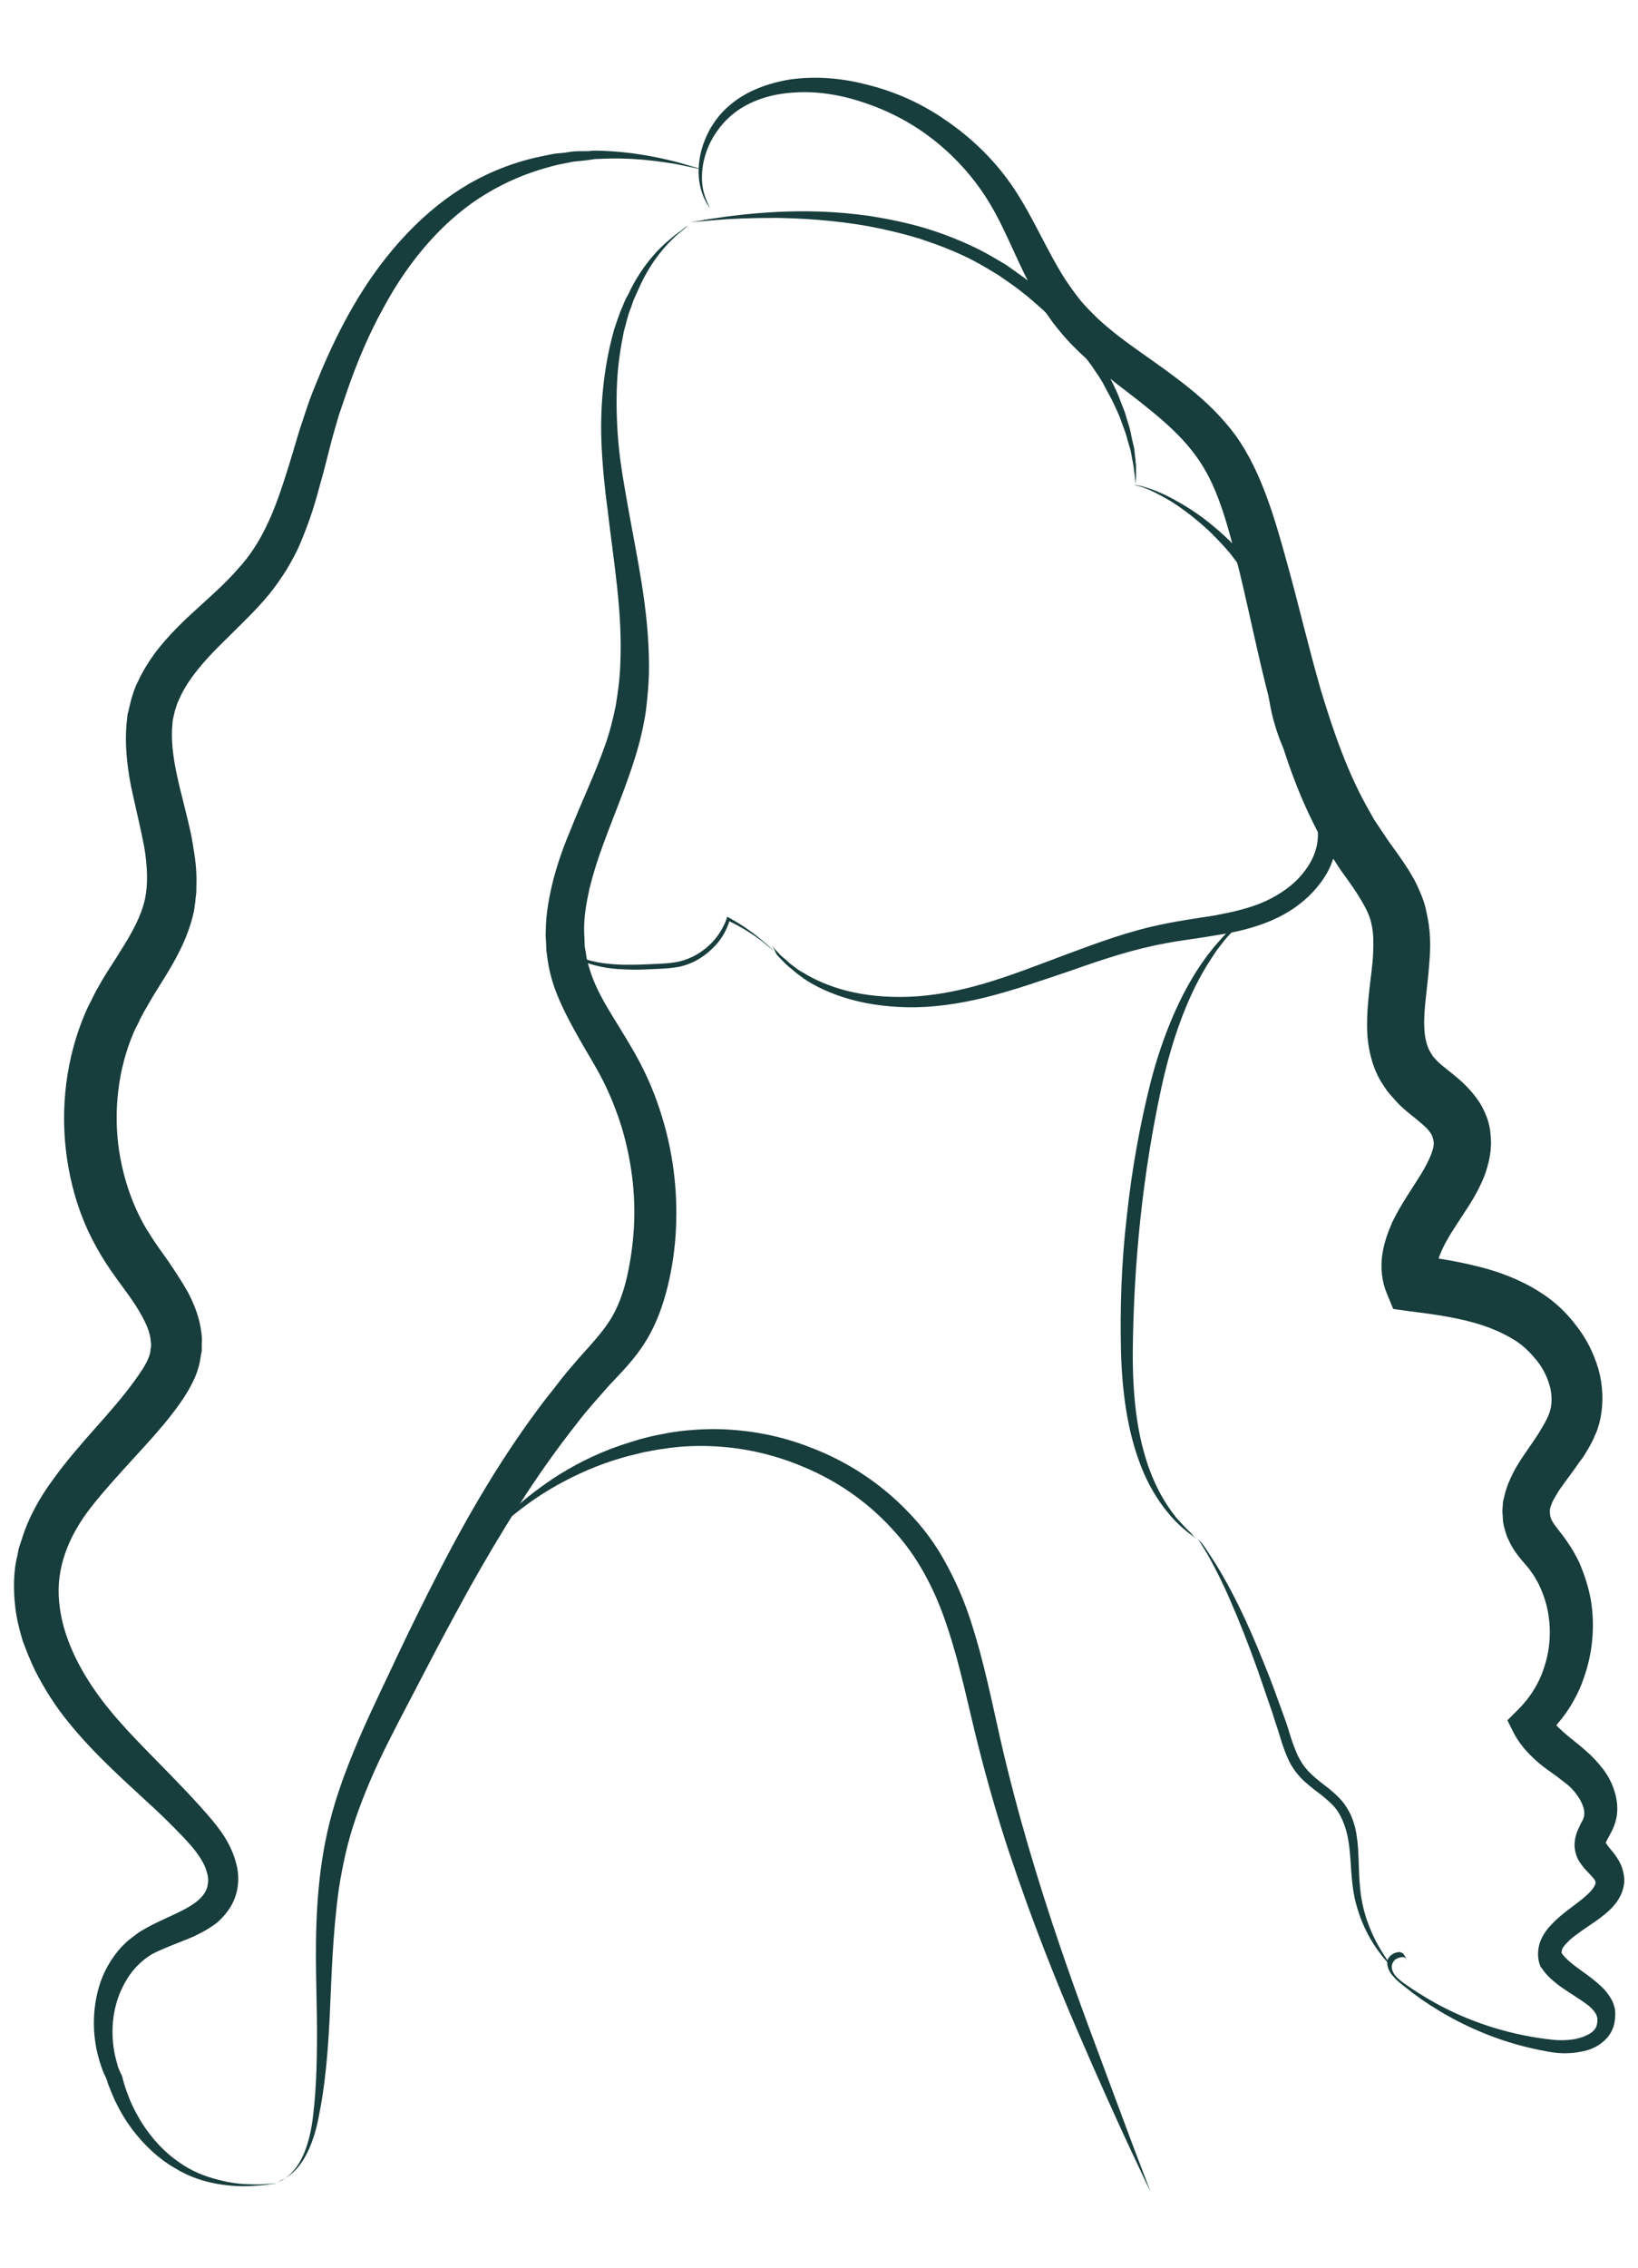
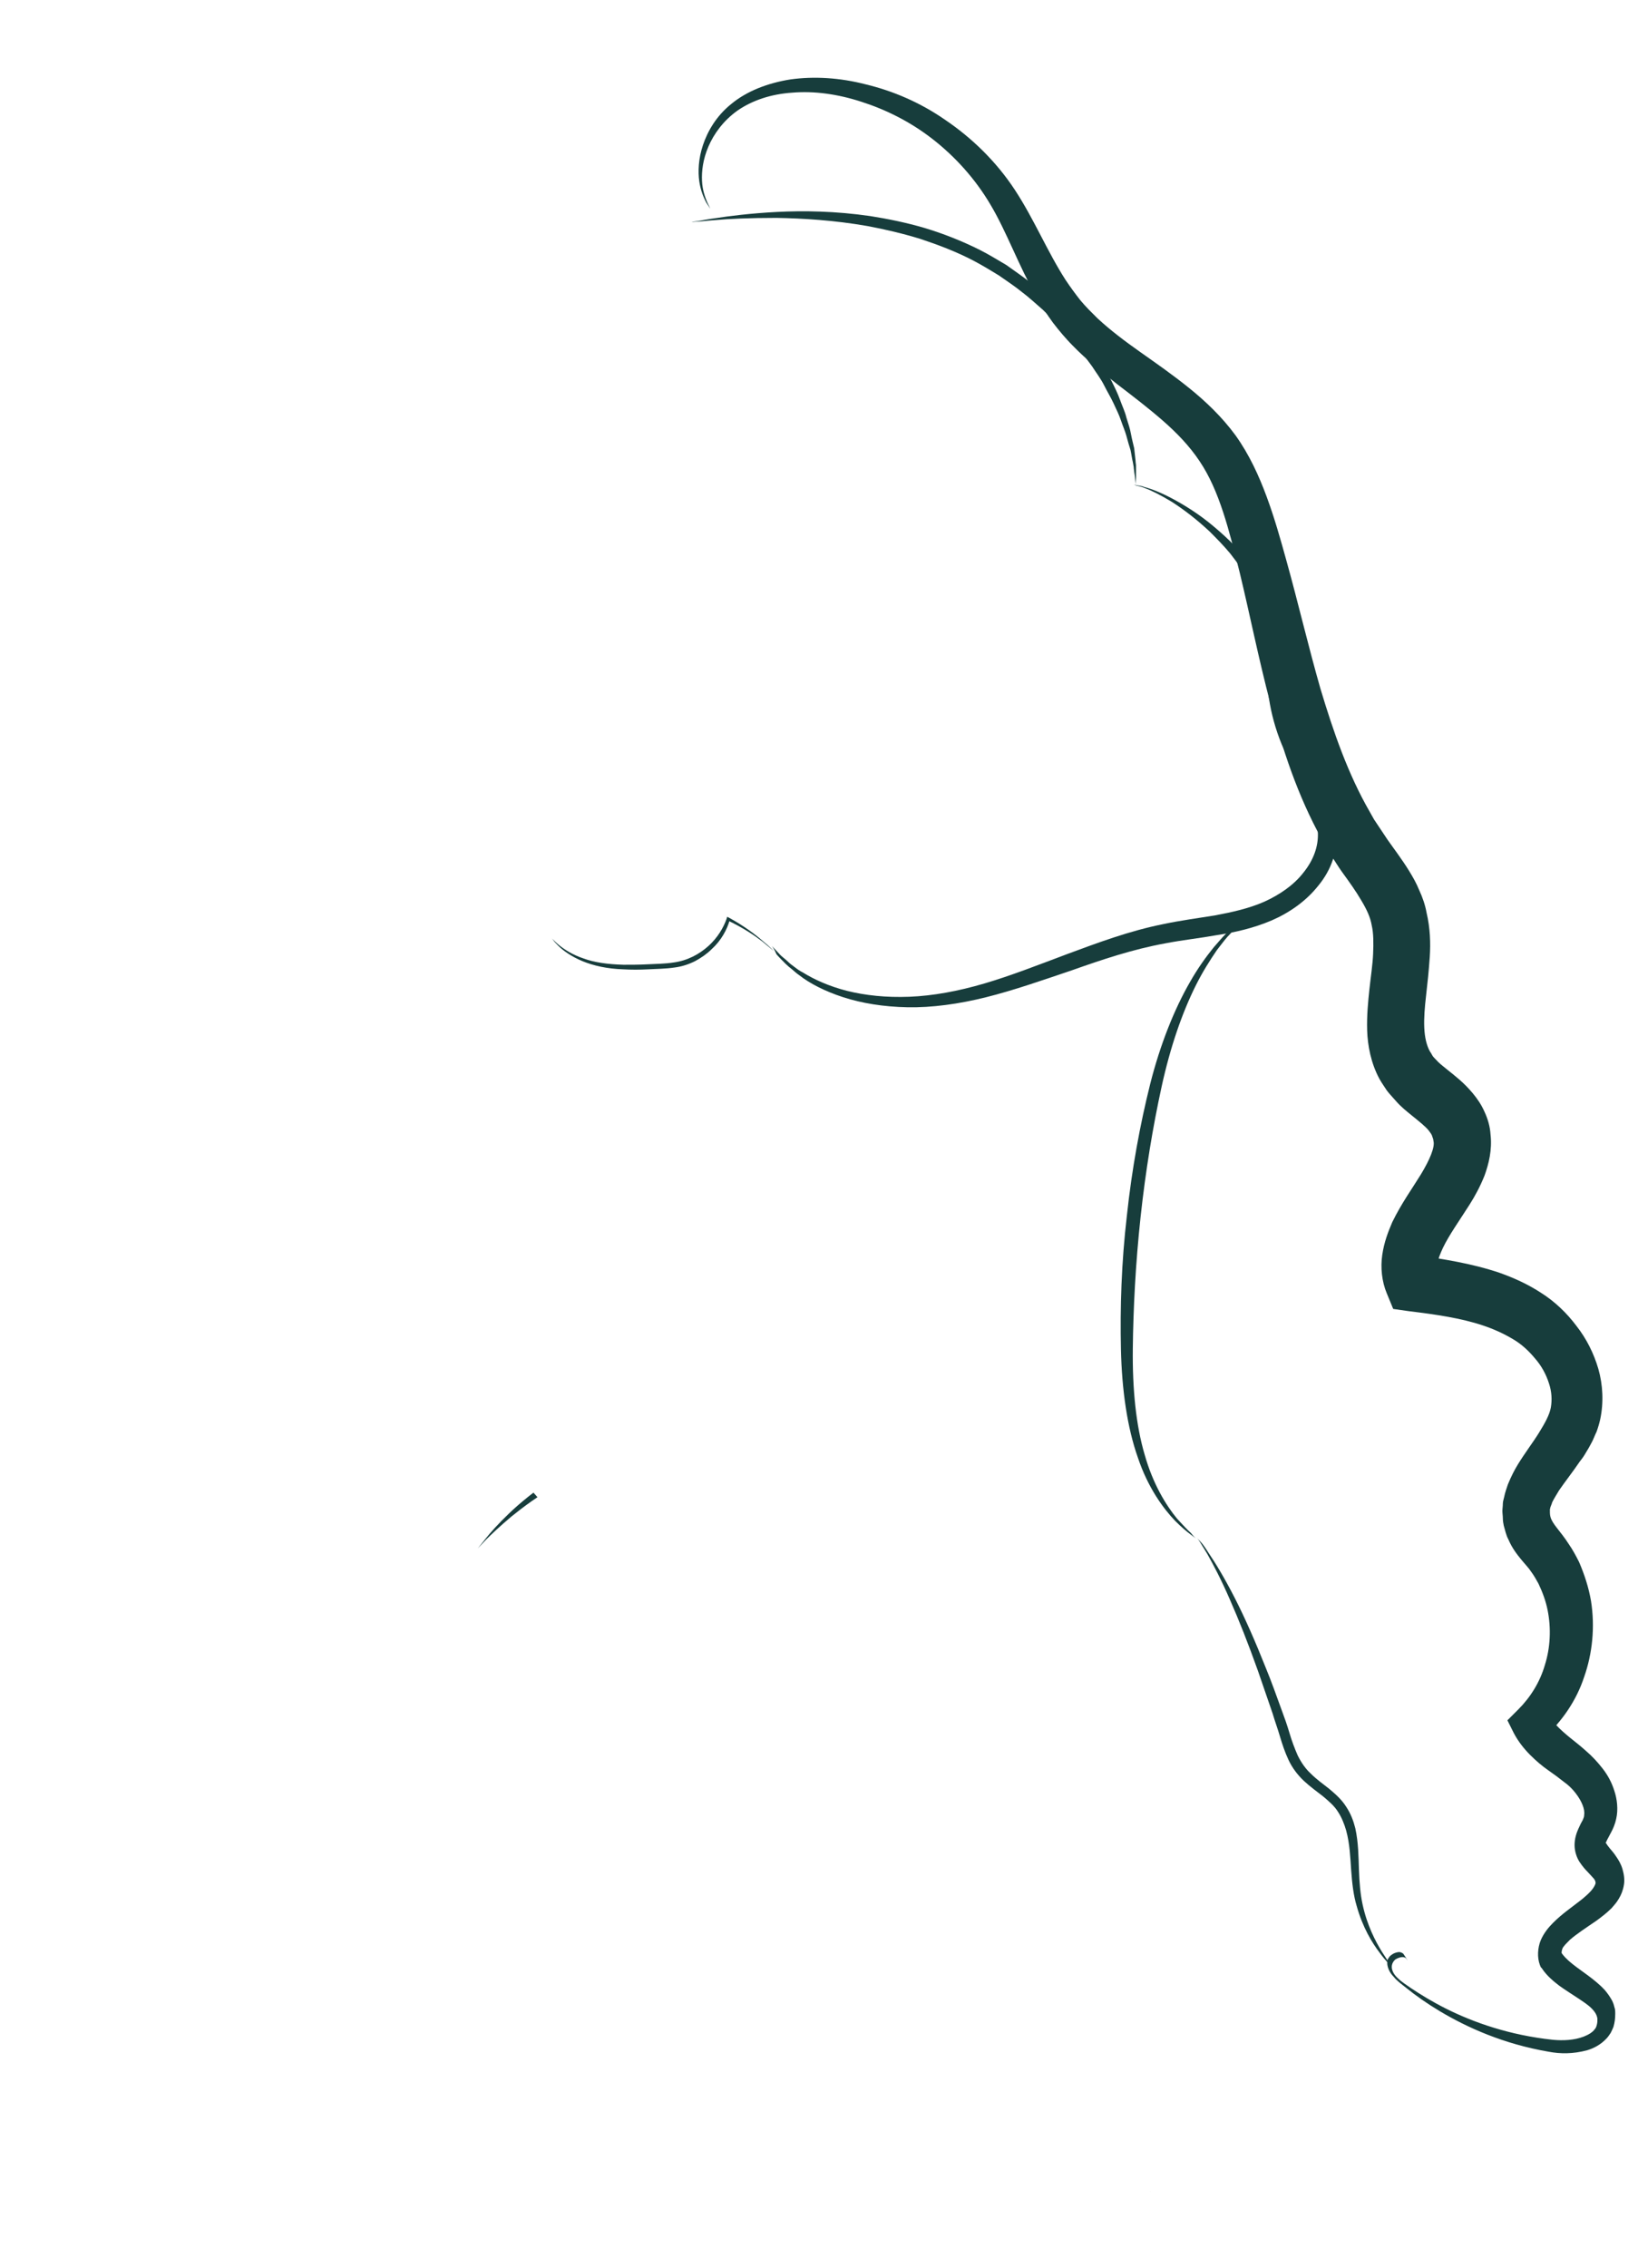
<svg xmlns="http://www.w3.org/2000/svg" fill="#000000" height="1731" version="1" viewBox="0 0 1251 1731" width="1251">
  <defs>
    <clipPath id="a">
-       <path d="M 364 1090 L 879 1090 L 879 1672.898 L 364 1672.898 Z M 364 1090" />
+       <path d="M 364 1090 L 879 1672.898 L 364 1672.898 Z M 364 1090" />
    </clipPath>
  </defs>
  <path d="M 867.262 370.008 C 867.262 370.008 867.262 368.609 866.91 365.473 C 866.91 364.074 866.562 362.332 866.215 359.891 C 866.215 358.844 865.863 357.797 865.863 356.402 C 865.516 355.008 865.516 353.961 865.168 352.566 C 864.469 349.773 864.121 346.633 863.422 343.496 C 862.375 340.355 861.328 336.52 860.281 332.68 C 859.234 328.844 857.492 325.008 856.098 320.82 C 854.699 316.637 852.605 312.449 850.512 307.914 C 848.422 303.379 845.629 298.844 843.188 293.961 C 840.742 289.078 837.254 284.543 834.113 279.66 C 827.137 270.238 819.809 260.125 810.738 250.707 C 806.551 245.82 801.316 241.285 796.434 236.402 C 791.199 231.867 785.965 226.984 780.383 222.797 C 774.801 218.266 768.871 214.426 762.938 210.242 C 756.66 206.402 750.379 202.566 743.75 199.078 C 730.492 192.102 716.535 186.867 702.926 182.332 C 689.32 178.148 675.711 175.008 662.805 172.566 C 636.984 168.031 612.91 166.637 593.023 166.289 C 572.785 166.289 556.738 166.984 545.57 168.031 C 539.988 168.379 535.453 169.078 532.66 169.078 C 529.871 169.426 528.125 169.426 528.125 169.426 C 528.125 169.426 529.523 169.078 532.66 168.73 C 535.453 168.379 539.988 167.336 545.57 166.637 C 556.738 164.891 573.137 162.801 593.371 161.754 C 613.609 160.707 638.031 161.055 664.547 164.891 C 677.805 166.984 691.762 169.777 706.066 173.961 C 720.023 178.148 734.328 183.73 748.285 190.707 C 755.262 194.195 761.891 198.379 768.52 202.219 C 774.801 206.754 781.082 210.938 786.664 215.473 C 792.594 220.008 797.828 224.891 803.062 229.773 C 807.945 235.008 812.832 239.543 817.367 244.773 C 826.438 254.891 833.766 265.355 840.395 275.473 C 843.188 280.703 846.328 285.59 848.77 290.473 C 851.211 295.355 853.652 300.238 855.398 305.125 C 857.141 310.008 859.234 314.191 860.281 318.727 C 861.68 323.262 863.074 327.102 863.773 331.285 C 864.469 335.121 865.516 338.961 866.215 342.098 C 866.562 345.59 866.91 348.727 867.262 351.52 C 867.262 352.914 867.609 354.309 867.609 355.355 C 867.609 356.75 867.609 357.797 867.609 358.844 C 867.609 360.938 867.609 363.031 867.609 364.426 C 867.262 368.262 867.262 370.008 867.262 370.008 Z M 867.262 370.008" fill="#173d3c" />
  <path d="M 589.535 721.98 C 589.535 721.98 591.625 724.07 595.117 727.91 C 596.859 730.004 599.652 731.746 602.441 734.539 C 603.84 735.934 605.582 736.98 607.328 738.375 C 609.07 739.77 611.164 741.164 613.258 742.211 C 621.633 747.445 633.145 752.676 646.754 756.164 C 660.711 759.652 676.758 761.398 694.555 760.699 C 712.348 760.004 731.539 756.516 751.773 750.582 C 772.012 744.652 793.293 736.281 815.625 727.91 C 838.301 719.539 862.375 710.469 888.543 705.234 C 901.801 702.445 915.062 700.699 927.969 698.609 C 940.879 696.164 953.789 693.375 965.652 688.141 C 977.164 682.91 987.98 675.586 995.309 666.164 C 1002.984 656.746 1007.172 645.934 1006.473 634.77 C 1006.125 623.609 1001.59 612.098 996.008 601.281 C 990.422 590.469 984.145 579.656 978.91 568.145 C 974.027 556.285 970.887 544.422 969.141 532.91 C 967.395 521.398 966.348 510.238 965.305 499.773 C 963.211 478.492 960.418 459.309 953.09 443.262 C 949.602 435.586 944.367 428.609 939.484 422.332 C 934.25 416.051 929.016 410.82 923.785 405.586 C 913.316 395.82 903.547 388.496 894.824 382.914 C 886.102 377.68 879.125 374.191 874.238 372.449 C 871.797 371.402 869.703 371.055 868.309 370.703 C 866.91 370.355 866.215 370.008 866.215 370.008 C 866.215 370.008 866.91 370.008 868.309 370.355 C 869.703 370.703 871.797 370.703 874.238 371.75 C 879.473 373.145 886.801 375.938 895.871 380.82 C 904.941 385.703 915.758 392.332 926.922 401.75 C 938.09 411.168 950.648 422.68 960.07 439.426 C 969.141 456.168 972.98 476.75 975.77 498.027 C 978.91 519.309 981.004 541.98 990.773 562.215 C 995.656 572.68 1002.285 582.793 1008.219 594.305 C 1014.148 605.469 1020.43 618.723 1021.129 633.723 C 1021.477 641.051 1020.777 649.074 1017.988 656.051 C 1015.543 663.375 1011.707 670.004 1006.824 675.934 C 997.402 687.793 984.84 696.516 971.234 702.445 C 957.277 708.375 943.32 711.516 929.715 713.605 C 916.105 716.051 902.848 717.445 890.289 719.887 C 865.168 724.422 841.441 732.445 818.762 740.469 C 796.086 748.141 774.102 755.816 753.168 761.047 C 732.234 766.281 711.648 769.07 693.156 768.723 C 674.664 768.375 657.918 765.582 643.961 761.047 C 630.008 756.512 618.492 750.582 610.469 744.305 C 608.375 742.91 606.629 741.164 604.887 739.77 C 603.141 738.375 601.395 736.98 600 735.582 C 597.211 732.793 594.766 730.352 593.023 728.258 C 591.277 724.07 589.535 721.98 589.535 721.98 Z M 589.535 721.98" fill="#173d3c" />
  <path d="M 590.93 725.816 C 590.93 725.816 587.789 723.027 582.207 718.492 C 576.273 713.957 567.551 708.027 555.691 702.445 L 557.434 701.746 C 555.34 709.422 550.805 717.793 543.477 724.422 C 539.988 727.91 535.453 731.051 530.918 733.492 C 526.031 735.934 520.801 737.676 515.219 738.375 C 508.238 739.422 501.262 739.422 494.98 739.77 C 488.352 740.117 482.07 740.117 476.141 739.77 C 463.93 739.422 453.113 736.98 444.738 733.492 C 436.363 730.004 430.086 725.469 426.594 721.98 C 424.852 720.234 423.457 718.84 422.758 717.793 C 422.059 716.746 421.363 716.051 421.363 716.051 C 421.363 716.051 421.711 716.398 422.758 717.445 C 423.805 718.492 425.199 719.887 426.945 721.281 C 430.781 724.422 437.062 728.605 445.438 731.398 C 453.809 734.539 464.277 735.934 476.141 736.281 C 482.07 736.281 488.352 736.281 494.633 735.934 C 501.262 735.582 507.891 735.582 514.52 734.539 C 524.984 733.141 534.059 728.258 541.035 721.98 C 548.016 715.699 552.551 708.027 554.992 701.051 L 555.34 699.652 L 556.738 700.352 C 568.25 706.629 576.973 713.258 582.555 718.141 C 588.137 722.676 590.93 725.816 590.93 725.816 Z M 590.93 725.816" fill="#173d3c" />
-   <path d="M 536.152 129.312 C 536.152 129.312 534.406 128.961 530.918 128.266 C 527.43 127.566 522.543 126.52 515.914 125.125 C 502.656 123.031 482.77 119.895 457.648 121.289 C 455.902 121.289 454.508 121.289 452.762 121.637 C 451.02 121.984 449.621 121.984 447.879 122.336 C 444.738 122.684 441.25 123.031 437.762 123.383 C 434.27 124.078 430.781 124.777 427.293 125.473 C 423.805 126.172 420.316 127.219 416.477 128.266 C 401.824 132.449 386.473 138.73 371.469 147.801 C 341.113 165.938 313.551 196.289 292.617 235.355 C 281.801 254.891 272.73 276.172 264.703 299.543 C 262.609 305.473 260.867 311.055 258.773 316.984 C 257.027 322.914 255.285 328.844 253.539 335.121 C 250.398 347.332 247.258 360.238 243.422 373.496 C 239.934 386.75 235.395 400.355 229.465 414.309 C 226.672 421.285 222.836 427.914 218.996 434.539 C 214.812 441.168 210.273 447.797 205.391 453.727 C 195.621 465.586 184.457 476.051 173.988 486.516 C 163.523 496.633 153.754 506.75 146.078 517.562 C 142.238 522.797 139.098 528.375 136.656 533.957 C 135.262 536.75 134.562 539.539 133.516 542.68 C 133.168 544.074 132.82 545.816 132.469 547.215 C 132.121 548.609 131.773 550.004 131.773 551.75 C 130.375 563.957 132.121 577.562 135.262 592.215 C 138.402 606.863 142.938 622.211 146.426 639.305 C 147.82 648.027 149.566 656.746 149.914 666.164 C 150.262 670.699 149.914 675.586 149.914 680.469 C 149.914 682.91 149.219 685.352 149.219 687.793 C 148.867 690.234 148.52 692.676 148.172 695.117 C 143.984 715.004 134.562 731.746 125.492 746.398 C 120.957 753.723 116.422 760.699 112.582 767.676 C 110.488 771.164 108.742 774.305 107 777.793 C 105.605 781.281 103.512 784.422 102.113 787.91 C 90.254 815.465 86.414 847.559 90.949 878.258 C 93.391 893.605 97.578 908.605 103.859 922.559 C 107 929.535 110.488 936.164 114.676 942.441 C 118.512 948.723 123.746 955.699 128.633 962.676 C 133.516 970 138.75 977.676 143.633 986.395 C 148.172 995.117 152.355 1005.23 153.754 1016.742 C 154.102 1019.535 154.449 1022.672 154.102 1025.465 L 154.102 1030 C 154.102 1031.395 153.754 1032.789 153.402 1034.535 C 152.707 1040.465 150.961 1046.395 148.867 1051.277 C 144.332 1061.395 138.75 1069.418 133.516 1076.395 C 122.699 1090.695 111.188 1102.906 100.371 1114.766 C 89.555 1126.625 79.086 1138.137 70.016 1149.648 C 51.871 1172.672 42.453 1197.438 45.242 1223.254 C 47.688 1249.066 60.594 1274.184 76.297 1295.461 C 92.344 1317.09 112.234 1335.926 131.074 1355.461 C 140.496 1365.227 149.914 1374.996 158.637 1385.113 C 167.707 1395.578 176.781 1407.09 180.617 1423.133 C 182.711 1430.809 182.363 1440.227 179.57 1447.902 C 176.781 1455.926 171.199 1462.551 165.617 1467.438 C 159.684 1471.973 153.754 1475.109 147.82 1477.902 C 142.238 1480.344 136.656 1482.438 131.422 1484.527 C 126.188 1486.621 121.305 1488.715 117.117 1490.809 C 115.023 1491.855 113.281 1493.25 111.188 1494.645 C 109.441 1496.039 107.699 1497.438 105.953 1499.18 C 99.324 1505.461 94.438 1513.832 90.949 1522.551 C 84.32 1539.992 84.668 1559.18 89.555 1575.227 C 89.902 1577.32 90.949 1579.41 91.648 1581.156 L 92.344 1582.551 L 92.695 1583.25 C 92.695 1582.898 93.391 1585.344 93.391 1584.992 C 93.742 1586.039 93.742 1587.086 94.09 1587.785 C 95.137 1591.621 96.531 1595.809 97.93 1599.297 C 100.719 1606.969 104.559 1613.945 108.395 1620.227 C 116.422 1632.785 126.188 1642.898 136.309 1649.875 C 146.426 1657.203 156.895 1661.039 166.312 1663.48 C 175.734 1665.922 184.105 1666.969 190.738 1666.969 C 197.367 1667.316 202.598 1666.969 206.09 1666.621 C 209.578 1666.27 211.32 1666.27 211.32 1666.27 C 211.32 1666.27 209.578 1666.621 206.09 1666.969 C 202.598 1667.668 197.715 1668.016 190.738 1668.363 C 184.105 1668.715 175.383 1668.363 165.617 1666.621 C 155.848 1664.875 144.332 1661.387 133.168 1654.41 C 121.652 1647.781 110.488 1637.668 100.719 1624.762 C 95.836 1618.133 91.648 1611.156 87.809 1603.133 C 86.066 1599.297 84.32 1595.109 82.578 1590.574 C 82.227 1589.527 81.879 1588.48 81.531 1587.086 C 81.18 1586.387 81.879 1588.133 81.531 1587.086 L 81.18 1586.387 L 80.484 1584.645 C 79.438 1582.551 78.391 1580.457 77.691 1578.016 C 71.062 1559.875 69.316 1537.902 75.598 1516.273 C 78.738 1505.457 84.668 1494.645 93.043 1485.574 C 95.137 1483.484 97.578 1481.039 100.02 1479.297 C 102.465 1477.551 105.254 1475.109 107.699 1473.715 C 112.93 1470.574 118.512 1467.785 123.746 1465.344 C 134.215 1460.461 145.031 1455.926 151.66 1449.996 C 155.148 1446.855 157.242 1443.715 158.289 1440.227 C 158.637 1438.484 158.984 1436.738 158.984 1434.645 C 158.984 1432.902 158.637 1430.809 157.941 1428.715 C 156.895 1424.531 154.449 1419.996 151.309 1415.461 C 148.172 1410.926 144.332 1406.738 140.145 1402.203 C 131.422 1393.133 122.352 1384.066 112.234 1374.996 C 92.695 1356.855 71.41 1338.02 52.223 1314.297 C 42.453 1302.438 34.078 1289.184 26.75 1274.879 C 23.262 1267.555 20.121 1259.879 17.332 1252.207 C 14.891 1244.184 12.797 1235.812 11.75 1227.438 C 10.703 1218.719 10.352 1209.996 11.051 1200.926 C 11.398 1196.395 12.098 1191.859 13.145 1187.672 L 14.539 1181.043 L 16.633 1174.766 C 21.867 1157.672 30.938 1141.977 41.059 1128.371 C 60.945 1100.812 85.02 1078.488 102.812 1053.719 C 107.348 1047.441 111.188 1041.859 113.281 1036.629 C 114.328 1034.184 115.023 1031.742 115.023 1029.301 C 115.023 1028.605 115.375 1028.254 115.375 1027.559 L 115.375 1025.812 C 115.375 1024.766 115.023 1023.371 115.023 1021.977 C 113.629 1011.859 105.953 998.953 96.531 986.047 C 91.648 979.418 86.414 972.441 81.18 964.418 C 75.945 956.395 71.41 948.023 67.223 939.301 C 59.199 921.859 53.965 903.371 51.176 884.188 C 45.594 846.164 50.477 806.746 65.48 772.211 C 67.223 768.027 69.668 763.84 71.762 759.305 C 73.855 755.117 76.297 751.281 78.391 747.445 C 82.926 739.77 87.809 732.793 91.996 725.816 C 100.719 712.211 107.699 699.305 110.488 687.098 C 113.281 674.887 112.582 660.934 110.141 646.281 C 107.348 631.633 103.512 616.281 100.02 599.887 C 96.883 583.492 94.789 565.703 97.23 547.215 C 97.23 544.773 98.277 542.68 98.625 540.238 C 99.324 537.797 99.672 535.703 100.371 533.262 C 101.766 528.727 103.16 524.191 105.254 520.355 C 109.094 511.98 113.977 504.309 118.863 497.68 C 129.328 484.074 140.844 473.262 152.008 463.145 C 163.172 453.027 173.293 443.961 182.016 433.844 C 199.461 415.008 209.227 390.938 217.254 365.82 C 221.441 353.262 224.93 340.703 228.766 328.145 C 230.859 321.867 232.953 315.59 235.047 309.309 C 237.141 303.031 239.582 297.102 242.023 291.172 C 251.445 267.797 262.262 245.473 274.82 225.242 C 299.594 185.125 331.344 154.078 364.84 136.637 C 381.586 127.918 398.336 122.336 414.035 119.195 C 417.871 118.496 421.711 117.449 425.547 117.102 C 429.387 116.754 432.875 116.406 436.715 115.707 C 440.203 115.359 443.691 115.359 447.18 115.359 C 448.926 115.359 450.668 115.359 452.414 115.008 C 454.16 115.008 455.902 115.008 457.301 115.008 C 483.465 115.707 503.004 120.242 515.914 123.383 C 522.543 125.125 527.43 126.871 530.57 127.566 C 534.406 128.613 536.152 129.312 536.152 129.312 Z M 536.152 129.312" fill="#173d3c" />
-   <path d="M 210.973 1665.922 C 210.973 1665.922 212.367 1665.227 214.812 1664.18 C 217.254 1662.781 220.742 1660.691 224.23 1656.504 C 231.559 1648.48 237.141 1633.48 239.234 1613.598 C 241.676 1593.363 242.375 1568.598 242.023 1539.645 C 241.676 1510.691 239.934 1477.551 243.422 1440.574 C 245.164 1422.09 248.305 1402.555 253.887 1382.668 C 259.469 1362.785 267.145 1343.25 275.867 1323.02 C 284.59 1303.137 294.359 1283.254 304.129 1262.32 C 313.898 1241.742 324.367 1220.461 335.531 1198.836 C 357.863 1155.578 383.68 1110.93 416.477 1068.023 C 420.664 1062.789 424.852 1057.559 429.039 1051.977 C 433.223 1046.742 437.762 1041.512 442.297 1036.277 C 451.367 1026.16 460.09 1016.742 466.023 1007.324 C 471.953 997.906 476.141 986.395 478.93 974.188 C 481.723 961.629 483.465 949.07 484.164 936.164 C 485.559 910.348 482.07 884.535 474.742 860.117 C 470.906 847.906 466.371 836.398 460.789 825.234 C 455.207 814.07 448.227 803.258 441.598 791.398 C 434.969 779.535 428.34 767.328 423.457 753.723 C 421.012 746.746 419.27 739.77 418.223 732.445 L 417.523 727.211 C 417.176 725.469 417.176 723.723 417.176 721.98 C 417.176 718.492 416.477 714.652 416.824 711.164 C 416.824 696.863 419.617 683.258 422.758 670.699 C 426.246 657.793 430.434 645.934 435.316 634.422 C 444.391 611.398 454.508 590.469 461.836 569.539 C 465.672 559.074 468.113 548.957 470.207 538.84 C 471.953 528.375 473.348 518.262 473.699 507.797 C 474.742 487.215 473.348 466.98 471.254 447.445 C 469.16 427.914 466.371 409.074 464.277 390.938 C 461.836 372.797 460.09 355.355 459.391 338.609 C 458.695 321.867 459.391 306.168 461.137 291.52 C 462.883 276.867 465.672 263.262 469.16 251.055 C 471.254 245.125 473 239.195 475.441 233.961 C 476.488 231.172 477.535 228.73 478.93 226.285 C 480.328 223.844 481.375 221.402 482.422 219.309 C 492.188 200.82 503.703 188.961 512.078 182.332 C 513.125 181.289 514.172 180.59 514.867 179.891 C 515.914 179.195 516.613 178.496 517.66 177.801 C 519.402 176.754 520.801 175.707 521.848 174.66 C 523.941 172.914 525.336 172.219 525.336 172.219 C 525.336 172.219 524.289 173.266 522.195 175.008 C 521.148 176.055 519.754 177.102 518.355 178.148 C 517.66 178.844 516.613 179.543 515.914 180.242 C 515.219 180.938 514.172 181.984 513.125 183.031 C 505.449 190.355 495.328 202.914 487.305 221.402 C 486.258 223.844 485.211 225.938 484.164 228.379 C 483.117 230.82 482.422 233.613 481.375 236.055 C 479.281 241.285 478.234 246.867 476.488 252.797 C 474.047 264.66 471.953 277.914 471.254 292.215 C 470.559 306.52 470.906 321.867 472.301 337.914 C 473.699 353.961 476.836 371.051 479.977 388.844 C 483.117 406.633 486.957 425.469 490.098 445.355 C 493.234 465.238 495.68 486.516 495.68 508.844 C 495.68 520.004 494.633 531.516 493.234 543.027 C 491.492 554.539 488.699 566.398 485.211 577.562 C 478.234 600.234 468.812 622.211 460.789 644.188 C 456.602 655.352 453.113 666.516 450.32 677.676 C 447.879 688.84 445.785 700.004 446.133 711.164 C 446.133 713.957 446.484 716.746 446.484 719.539 C 446.484 720.934 446.484 722.328 446.832 723.723 L 447.531 727.91 C 448.227 733.492 449.973 738.723 451.715 743.957 C 455.555 754.77 461.484 765.234 468.113 776.047 C 474.746 786.863 482.07 798.375 488.699 810.93 C 495.328 823.488 500.91 837.094 505.098 850.699 C 513.82 878.258 517.66 907.906 516.262 937.559 C 515.566 952.559 513.473 967.207 509.984 981.512 C 506.496 995.812 501.262 1010.812 492.887 1024.07 C 484.512 1037.672 474.047 1047.789 465.324 1057.207 C 461.137 1062.09 456.602 1066.977 452.414 1071.859 C 448.227 1076.742 444.039 1081.625 440.203 1086.859 C 408.453 1126.977 382.285 1169.883 358.906 1211.391 C 347.395 1232.324 336.23 1252.902 325.762 1273.137 C 315.297 1293.367 304.828 1312.902 295.406 1331.738 C 285.988 1350.578 277.961 1369.414 271.684 1387.555 C 265.402 1405.691 261.562 1423.832 258.773 1441.621 C 253.887 1477.203 253.191 1509.992 251.793 1539.297 C 250.398 1568.25 247.957 1593.363 243.77 1613.598 C 240.281 1633.828 232.953 1649.18 224.93 1656.852 C 221.09 1660.691 217.254 1662.781 214.812 1663.828 C 212.02 1665.574 210.973 1665.922 210.973 1665.922 Z M 210.973 1665.922" fill="#173d3c" />
  <path d="M 1074.859 1496.039 C 1074.859 1496.039 1074.508 1495.691 1074.16 1494.992 C 1073.812 1494.297 1072.766 1493.598 1071.02 1493.598 C 1069.625 1493.598 1067.531 1494.297 1065.785 1495.344 C 1064.043 1496.738 1062.648 1499.18 1062.996 1501.973 C 1063.344 1504.762 1065.09 1507.551 1067.879 1509.992 C 1070.324 1512.438 1074.16 1514.879 1077.648 1517.32 C 1084.977 1522.203 1094.047 1527.785 1104.516 1533.016 C 1125.449 1543.48 1153.012 1553.25 1186.16 1556.738 C 1193.836 1557.434 1202.207 1557.086 1209.535 1554.297 C 1213.023 1552.898 1216.164 1551.156 1217.91 1548.715 C 1218.957 1547.668 1219.305 1546.273 1219.652 1544.879 C 1220.004 1543.48 1220.004 1542.086 1220.004 1540.691 C 1219.652 1537.902 1218.258 1535.457 1215.469 1532.668 C 1212.676 1529.879 1208.836 1527.434 1204.652 1524.645 C 1200.465 1521.855 1195.93 1519.062 1191.043 1515.574 C 1186.508 1512.086 1181.273 1507.902 1177.438 1501.969 L 1176.738 1501.273 L 1176.039 1499.527 C 1173.945 1493.949 1174.297 1486.621 1176.738 1480.691 C 1179.18 1475.109 1182.668 1470.926 1186.16 1467.438 C 1193.137 1460.461 1200.465 1455.574 1207.094 1450.344 C 1210.234 1447.902 1213.375 1445.109 1215.469 1442.668 C 1217.559 1440.227 1218.605 1437.785 1218.605 1437.086 C 1218.605 1436.738 1218.605 1436.391 1218.258 1435.344 C 1217.91 1434.645 1217.559 1433.949 1216.512 1432.902 C 1215.469 1431.855 1214.07 1430.109 1212.328 1428.367 C 1210.582 1426.621 1208.488 1424.18 1206.395 1421.043 C 1204.301 1417.902 1202.559 1413.02 1202.559 1408.133 C 1202.559 1403.25 1203.953 1399.066 1205.348 1395.926 C 1206.742 1392.785 1207.789 1390.691 1208.836 1388.949 C 1209.535 1387.203 1209.883 1386.508 1209.883 1385.113 C 1210.582 1380.926 1208.141 1374.645 1203.254 1368.367 C 1200.812 1365.227 1198.02 1362.438 1194.531 1359.996 C 1191.043 1357.203 1186.855 1354.066 1182.32 1350.926 C 1177.785 1347.785 1173.25 1343.949 1168.715 1339.414 C 1164.18 1334.879 1159.641 1329.297 1156.152 1322.672 L 1151.27 1312.902 L 1159.641 1304.531 C 1168.715 1295.461 1176.039 1283.949 1179.879 1270.695 C 1184.066 1257.438 1184.762 1242.789 1181.973 1228.836 C 1180.578 1221.859 1178.133 1215.23 1174.992 1208.602 C 1173.25 1205.461 1171.504 1202.324 1169.41 1199.531 C 1167.668 1196.742 1164.875 1193.949 1161.734 1190.113 C 1158.594 1186.277 1154.758 1181.395 1151.965 1174.766 C 1150.223 1171.625 1149.523 1167.789 1148.477 1164.301 C 1148.129 1162.555 1147.777 1160.812 1147.777 1158.719 C 1147.777 1156.973 1147.43 1154.883 1147.43 1153.137 C 1147.43 1151.395 1147.777 1149.648 1147.777 1147.555 C 1147.777 1145.812 1148.477 1144.066 1148.824 1142.324 C 1149.523 1138.836 1150.57 1136.043 1151.617 1132.906 C 1154.059 1126.977 1156.5 1122.09 1159.293 1117.555 C 1164.875 1108.488 1170.809 1100.812 1175.344 1093.488 C 1179.879 1086.16 1183.367 1079.883 1184.414 1074.301 C 1185.461 1068.371 1185.113 1062.09 1183.02 1055.812 C 1180.926 1049.184 1177.438 1042.559 1172.551 1036.977 C 1167.668 1031.047 1162.086 1025.812 1155.457 1021.977 C 1148.477 1017.789 1140.801 1014.301 1132.426 1011.512 C 1115.68 1005.93 1096.492 1003.141 1076.254 1000.695 L 1064.043 998.953 L 1059.156 987.094 C 1055.32 978.023 1054.273 967.211 1055.668 957.789 C 1057.062 948.023 1060.203 940 1063.344 932.676 C 1070.324 918.371 1078.695 906.859 1085.324 896.047 C 1088.465 890.816 1091.258 885.582 1093 881.047 C 1094.746 876.512 1095.445 873.023 1094.746 870.582 C 1094.746 869.188 1094.047 868.141 1093.699 866.746 C 1093.352 865.699 1092.305 864.305 1091.258 862.906 C 1088.816 859.77 1083.93 855.93 1078.348 851.395 C 1074.508 848.258 1069.973 844.77 1065.785 839.887 C 1063.695 837.441 1061.25 835 1059.156 832.211 C 1057.414 829.418 1055.32 826.629 1053.574 823.488 C 1046.945 811.281 1044.504 797.676 1044.156 786.512 C 1043.805 775 1044.852 764.535 1045.898 754.77 C 1046.945 745.004 1048.34 736.281 1048.691 727.91 C 1049.039 719.887 1049.039 712.211 1047.645 706.281 C 1046.598 700.004 1043.805 694.074 1039.617 687.098 C 1035.781 680.469 1030.547 673.141 1024.965 665.469 C 1022.176 661.633 1019.73 657.445 1016.941 653.258 L 1013.102 646.98 L 1009.613 640.699 C 990.773 606.863 979.258 570.934 970.188 536.75 C 961.117 502.215 954.488 468.727 946.812 436.98 C 938.785 405.238 931.457 374.543 916.105 351.867 C 908.43 340.355 898.66 330.238 887.848 320.82 C 877.031 311.402 865.168 302.332 853.305 293.262 C 841.441 283.844 829.578 274.426 819.113 263.613 C 816.32 260.82 813.879 258.031 811.438 255.238 C 808.992 252.449 806.551 249.309 804.109 246.172 C 799.574 239.891 795.387 233.613 791.898 227.332 C 777.594 201.867 768.871 177.102 756.656 156.52 C 744.797 136.289 729.094 119.195 712 105.938 C 694.902 92.684 676.41 83.613 657.918 77.684 C 639.777 71.754 621.633 69.312 605.234 70.707 C 588.836 71.754 574.531 76.637 563.367 84.312 C 552.551 91.984 545.223 102.102 541.035 111.871 C 536.848 121.637 535.801 130.707 536.152 138.031 C 536.5 145.359 538.594 150.59 539.988 154.078 C 541.734 157.566 542.43 159.312 542.43 159.312 C 542.43 159.312 541.383 157.566 539.293 154.426 C 537.547 150.938 535.105 145.707 534.059 138.383 C 533.012 131.055 533.359 121.289 536.848 110.824 C 540.34 100.359 546.969 88.496 558.828 79.078 C 570.344 69.66 586.043 63.383 603.84 60.59 C 621.633 58.148 641.172 59.195 661.406 64.43 C 681.645 69.312 702.578 78.031 722.117 91.637 C 741.656 104.895 760.496 122.684 775.148 145.008 C 789.805 167.336 799.922 192.102 813.879 213.73 C 817.367 218.961 821.207 224.195 825.043 229.078 C 827.137 231.52 829.23 233.961 831.324 236.055 C 833.766 238.496 835.859 240.59 838.301 243.031 C 848.07 252.102 859.234 260.473 871.098 268.844 C 882.961 277.215 895.523 285.938 908.082 296.055 C 920.645 306.168 933.203 318.031 943.672 332.332 C 954.137 346.984 961.465 363.031 967.395 379.074 C 973.328 395.121 977.863 411.168 982.398 427.562 C 991.469 460.004 999.145 493.145 1008.566 525.934 C 1018.336 558.375 1029.5 590.816 1046.25 619.77 L 1049.387 625.352 L 1052.879 630.586 C 1055.32 634.074 1057.414 637.562 1059.855 641.051 C 1064.742 648.027 1070.672 655.699 1076.254 664.77 C 1079.047 669.305 1081.836 674.188 1083.93 679.422 C 1086.371 684.652 1088.465 690.586 1089.512 696.516 C 1092.305 708.375 1092.652 719.887 1091.953 730.352 C 1091.258 740.816 1090.211 750.582 1089.164 759.652 C 1088.117 768.723 1087.418 777.094 1087.77 784.422 C 1088.117 791.746 1089.512 797.676 1091.953 802.211 C 1092.652 803.258 1093.352 804.305 1094.047 805.699 C 1094.746 806.746 1095.793 807.793 1096.84 808.84 C 1098.934 811.281 1102.074 813.723 1105.562 816.512 C 1111.145 821.047 1117.773 825.93 1124.754 834.305 C 1128.242 838.488 1131.383 843.023 1133.824 848.605 C 1136.266 853.84 1138.012 859.77 1138.359 865.699 C 1139.754 877.559 1136.965 888.371 1133.824 897.094 C 1130.336 905.816 1126.496 912.793 1122.309 919.418 C 1114.285 931.977 1106.609 942.789 1102.074 952.211 C 1099.98 956.742 1098.234 960.93 1097.887 964.07 C 1097.539 967.211 1097.887 969.301 1098.586 971.395 L 1081.488 957.789 C 1102.074 960.93 1123.707 964.07 1145.336 971.395 C 1156.152 975.23 1166.969 980.117 1177.086 986.742 C 1187.555 993.371 1196.625 1002.094 1203.953 1011.859 C 1211.629 1021.629 1217.211 1032.789 1220.699 1044.648 C 1224.191 1056.859 1224.887 1070.465 1222.098 1083.371 C 1221.398 1086.512 1220.352 1090 1219.305 1092.789 C 1217.91 1095.578 1216.863 1098.719 1215.469 1101.16 L 1213.375 1105 L 1211.281 1108.488 C 1209.883 1110.93 1208.488 1113.023 1206.746 1115.113 C 1200.812 1123.836 1195.23 1130.812 1190.695 1137.441 C 1188.602 1140.93 1186.855 1143.719 1185.461 1146.508 C 1185.113 1147.906 1184.414 1149.301 1184.066 1150.348 C 1184.066 1151.043 1183.715 1151.395 1183.715 1152.09 C 1183.715 1152.441 1183.715 1153.137 1183.715 1153.484 C 1183.715 1157.324 1184.066 1159.766 1189.301 1166.395 C 1191.742 1169.531 1194.883 1173.371 1198.023 1178.254 C 1201.16 1182.789 1203.605 1187.324 1206.047 1192.207 C 1210.234 1201.973 1213.375 1211.742 1215.117 1221.859 C 1218.258 1241.742 1216.164 1261.973 1209.883 1279.766 C 1203.953 1297.902 1192.789 1313.949 1179.18 1326.16 L 1182.672 1308.02 C 1185.113 1313.949 1191.395 1319.879 1199.07 1326.16 C 1202.906 1329.297 1207.094 1332.438 1211.281 1336.273 C 1215.816 1340.113 1220.004 1344.648 1223.84 1349.531 C 1227.68 1354.414 1230.82 1359.996 1232.914 1366.625 C 1235.004 1372.902 1236.051 1380.926 1234.309 1388.25 C 1233.609 1391.738 1231.867 1395.926 1230.469 1398.367 C 1229.074 1401.156 1228.027 1402.902 1227.328 1404.297 C 1226.98 1404.996 1226.98 1405.344 1226.633 1405.691 L 1226.633 1406.043 L 1225.586 1406.043 L 1225.934 1406.043 C 1225.934 1406.043 1225.934 1406.043 1226.281 1406.043 C 1226.633 1406.043 1226.281 1406.043 1226.281 1406.043 C 1226.281 1406.043 1226.281 1406.391 1226.633 1406.738 C 1226.98 1407.438 1228.027 1408.832 1229.422 1410.578 C 1230.82 1412.32 1232.562 1414.066 1234.309 1416.855 C 1236.051 1419.297 1238.145 1422.785 1239.191 1426.621 C 1240.238 1430.109 1240.938 1434.645 1240.238 1438.484 C 1239.543 1442.668 1238.145 1446.156 1236.402 1448.949 C 1234.656 1452.086 1232.562 1454.18 1230.82 1456.273 C 1226.98 1460.109 1222.793 1463.25 1218.957 1466.039 C 1211.281 1471.273 1204.301 1475.809 1199.07 1480.344 C 1196.625 1482.785 1194.531 1484.879 1193.484 1486.621 C 1192.789 1488.367 1192.438 1489.762 1192.789 1491.504 L 1191.742 1489.062 C 1193.484 1492.203 1196.977 1495.691 1200.465 1498.48 C 1204.301 1501.621 1208.488 1504.414 1212.676 1507.551 C 1216.863 1510.691 1221.398 1514.18 1225.586 1518.715 C 1227.68 1521.156 1229.422 1523.598 1231.168 1526.738 C 1231.867 1528.133 1232.562 1529.879 1232.914 1531.621 C 1233.609 1533.367 1233.609 1535.109 1233.609 1536.855 C 1233.609 1540.344 1233.262 1543.48 1232.215 1546.969 C 1231.516 1548.715 1230.82 1550.109 1230.121 1551.504 C 1229.074 1552.898 1228.375 1554.297 1226.98 1555.691 C 1222.445 1560.574 1216.863 1563.367 1211.977 1564.762 C 1201.512 1567.551 1191.742 1567.551 1182.672 1565.809 C 1148.129 1559.875 1120.566 1547.32 1099.98 1535.109 C 1089.512 1528.832 1081.141 1522.902 1073.812 1516.969 C 1070.324 1514.18 1066.836 1511.738 1064.391 1508.598 C 1061.602 1505.809 1059.855 1502.32 1059.508 1498.832 C 1059.508 1497.086 1059.508 1495.344 1060.555 1494.297 C 1061.25 1492.902 1062.297 1492.203 1063.344 1491.504 C 1065.438 1490.109 1067.531 1489.762 1068.926 1489.762 C 1070.672 1490.109 1071.719 1490.809 1072.066 1491.504 C 1074.859 1495.691 1074.859 1496.039 1074.859 1496.039 Z M 1074.859 1496.039" fill="#173d3c" />
  <g clip-path="url(#a)">
    <path d="M 878.773 1672.898 C 878.773 1672.898 873.191 1661.387 863.422 1640.457 C 853.652 1619.527 839.699 1588.832 823.301 1550.809 C 806.902 1512.785 788.41 1466.738 770.965 1414.414 C 762.242 1388.25 754.215 1360.344 746.891 1331.391 C 739.562 1302.438 733.629 1272.09 723.863 1242.789 C 714.441 1213.484 700.484 1186.973 680.945 1166.395 C 661.758 1145.465 638.379 1129.766 613.957 1119.648 C 589.535 1109.184 564.762 1104.301 541.035 1103.602 C 529.172 1103.254 517.66 1103.953 506.844 1105.695 C 501.262 1106.395 496.027 1107.441 490.793 1108.488 C 485.559 1109.883 480.676 1110.93 475.789 1112.324 C 456.254 1117.906 439.504 1125.578 425.199 1133.602 C 410.895 1141.625 399.73 1149.996 390.66 1157.324 C 381.938 1164.648 375.305 1170.93 371.121 1175.113 C 366.934 1179.648 364.84 1181.742 364.84 1181.742 C 364.84 1181.742 366.934 1179.301 370.77 1174.418 C 374.609 1169.531 380.539 1162.906 388.914 1154.883 C 397.289 1146.859 408.453 1137.789 422.41 1128.371 C 436.363 1119.301 453.113 1110.23 473.348 1103.254 C 478.234 1101.512 483.465 1100.113 488.699 1098.371 C 493.934 1096.977 499.516 1095.578 505.449 1094.535 C 516.961 1092.09 528.824 1091.047 541.383 1090.695 C 566.504 1090.348 593.719 1094.535 619.887 1105 C 646.406 1115.113 672.223 1131.508 693.855 1154.184 C 704.672 1165.348 714.441 1178.254 722.117 1192.555 C 729.793 1206.508 736.422 1221.508 741.305 1236.855 C 751.426 1267.555 757.355 1298.254 763.984 1327.207 C 770.613 1356.16 777.941 1383.715 785.617 1409.879 C 800.969 1462.203 817.367 1508.598 831.672 1547.32 C 845.977 1586.039 857.84 1617.434 865.863 1639.062 C 874.238 1661.039 878.773 1672.898 878.773 1672.898 Z M 878.773 1672.898" fill="#173d3c" />
  </g>
  <path d="M 913.316 1174.066 C 913.316 1174.066 911.922 1173.02 909.129 1170.93 C 906.34 1168.836 902.5 1165.695 897.617 1160.812 C 888.543 1151.395 876.68 1135.348 869.004 1112.324 C 860.98 1089.648 856.793 1061.047 856.098 1029.648 C 855.398 998.254 856.445 963.723 860.633 927.789 C 864.469 891.859 870.75 858.023 878.426 827.328 C 886.102 796.977 896.918 770.117 908.781 749.535 C 914.711 739.07 920.992 730.352 926.922 723.027 C 930.062 719.539 932.855 716.051 935.645 713.258 C 938.438 710.469 940.879 707.676 943.672 705.586 C 946.113 703.492 948.555 701.398 950.301 700.004 C 952.395 698.605 954.137 697.211 955.535 696.164 C 958.324 694.074 959.719 693.027 959.719 693.027 C 959.719 693.027 958.324 694.074 955.883 696.516 C 954.488 697.562 953.09 698.957 950.996 700.699 C 949.254 702.445 947.16 704.539 944.719 706.98 C 942.273 709.422 940.184 712.211 937.391 715.004 C 934.598 718.141 932.156 721.629 929.367 725.117 C 924.133 732.793 918.551 741.516 913.316 751.98 C 902.848 772.91 893.777 799.07 887.148 829.418 C 880.52 859.77 874.938 893.258 871.098 928.836 C 867.262 964.418 865.516 998.605 865.168 1029.301 C 864.82 1060.348 867.609 1087.906 874.238 1110.23 C 880.52 1132.555 890.637 1148.953 899.012 1159.066 C 903.547 1163.949 907.035 1167.789 909.477 1169.883 C 911.922 1173.02 913.316 1174.066 913.316 1174.066 Z M 913.316 1174.066" fill="#173d3c" />
  <path d="M 1062.996 1501.273 C 1062.996 1501.273 1061.949 1500.227 1060.555 1498.484 C 1058.809 1496.738 1056.367 1493.949 1053.574 1490.109 C 1047.992 1482.785 1040.664 1470.926 1036.129 1454.531 C 1033.688 1446.508 1032.641 1437.086 1031.941 1427.32 C 1031.246 1417.555 1030.898 1407.09 1028.105 1396.973 C 1026.711 1392.09 1024.617 1386.855 1021.824 1382.668 C 1019.035 1378.137 1014.848 1374.648 1010.312 1370.809 C 1005.777 1367.32 1000.543 1363.484 996.008 1359.297 C 991.121 1354.762 986.934 1349.184 984.145 1343.25 C 981.352 1337.32 979.258 1331.043 977.516 1325.113 C 975.77 1319.184 973.676 1313.602 971.934 1307.672 C 968.094 1296.508 964.258 1285.344 960.766 1275.23 C 953.441 1254.648 946.113 1236.16 939.484 1221.16 C 932.855 1205.812 926.574 1193.949 922.039 1185.926 C 919.598 1182.09 917.852 1178.949 916.457 1176.859 C 915.062 1174.766 914.363 1173.719 914.363 1173.719 C 914.363 1173.719 915.062 1174.766 916.805 1176.508 C 918.551 1178.254 920.645 1181.395 923.086 1185.23 C 928.32 1192.906 935.297 1204.414 942.973 1219.414 C 950.648 1234.414 958.672 1252.555 966.699 1272.785 C 970.887 1282.902 974.723 1293.719 978.91 1305.23 C 981.004 1310.809 983.098 1316.738 984.84 1322.672 C 986.586 1328.602 988.68 1334.184 991.121 1339.762 C 993.914 1345.344 997.055 1349.879 1001.238 1353.715 C 1005.426 1357.902 1010.312 1361.391 1015.195 1365.227 C 1019.73 1369.066 1024.617 1373.25 1028.105 1378.832 C 1031.594 1384.066 1033.688 1389.645 1035.082 1395.227 C 1037.527 1406.391 1037.527 1417.203 1037.875 1426.973 C 1038.223 1436.738 1038.922 1445.461 1040.664 1453.484 C 1044.156 1469.527 1050.434 1481.391 1055.32 1489.414 C 1057.762 1493.25 1059.855 1496.391 1061.25 1498.133 C 1062.297 1500.574 1062.996 1501.273 1062.996 1501.273 Z M 1062.996 1501.273" fill="#173d3c" />
</svg>